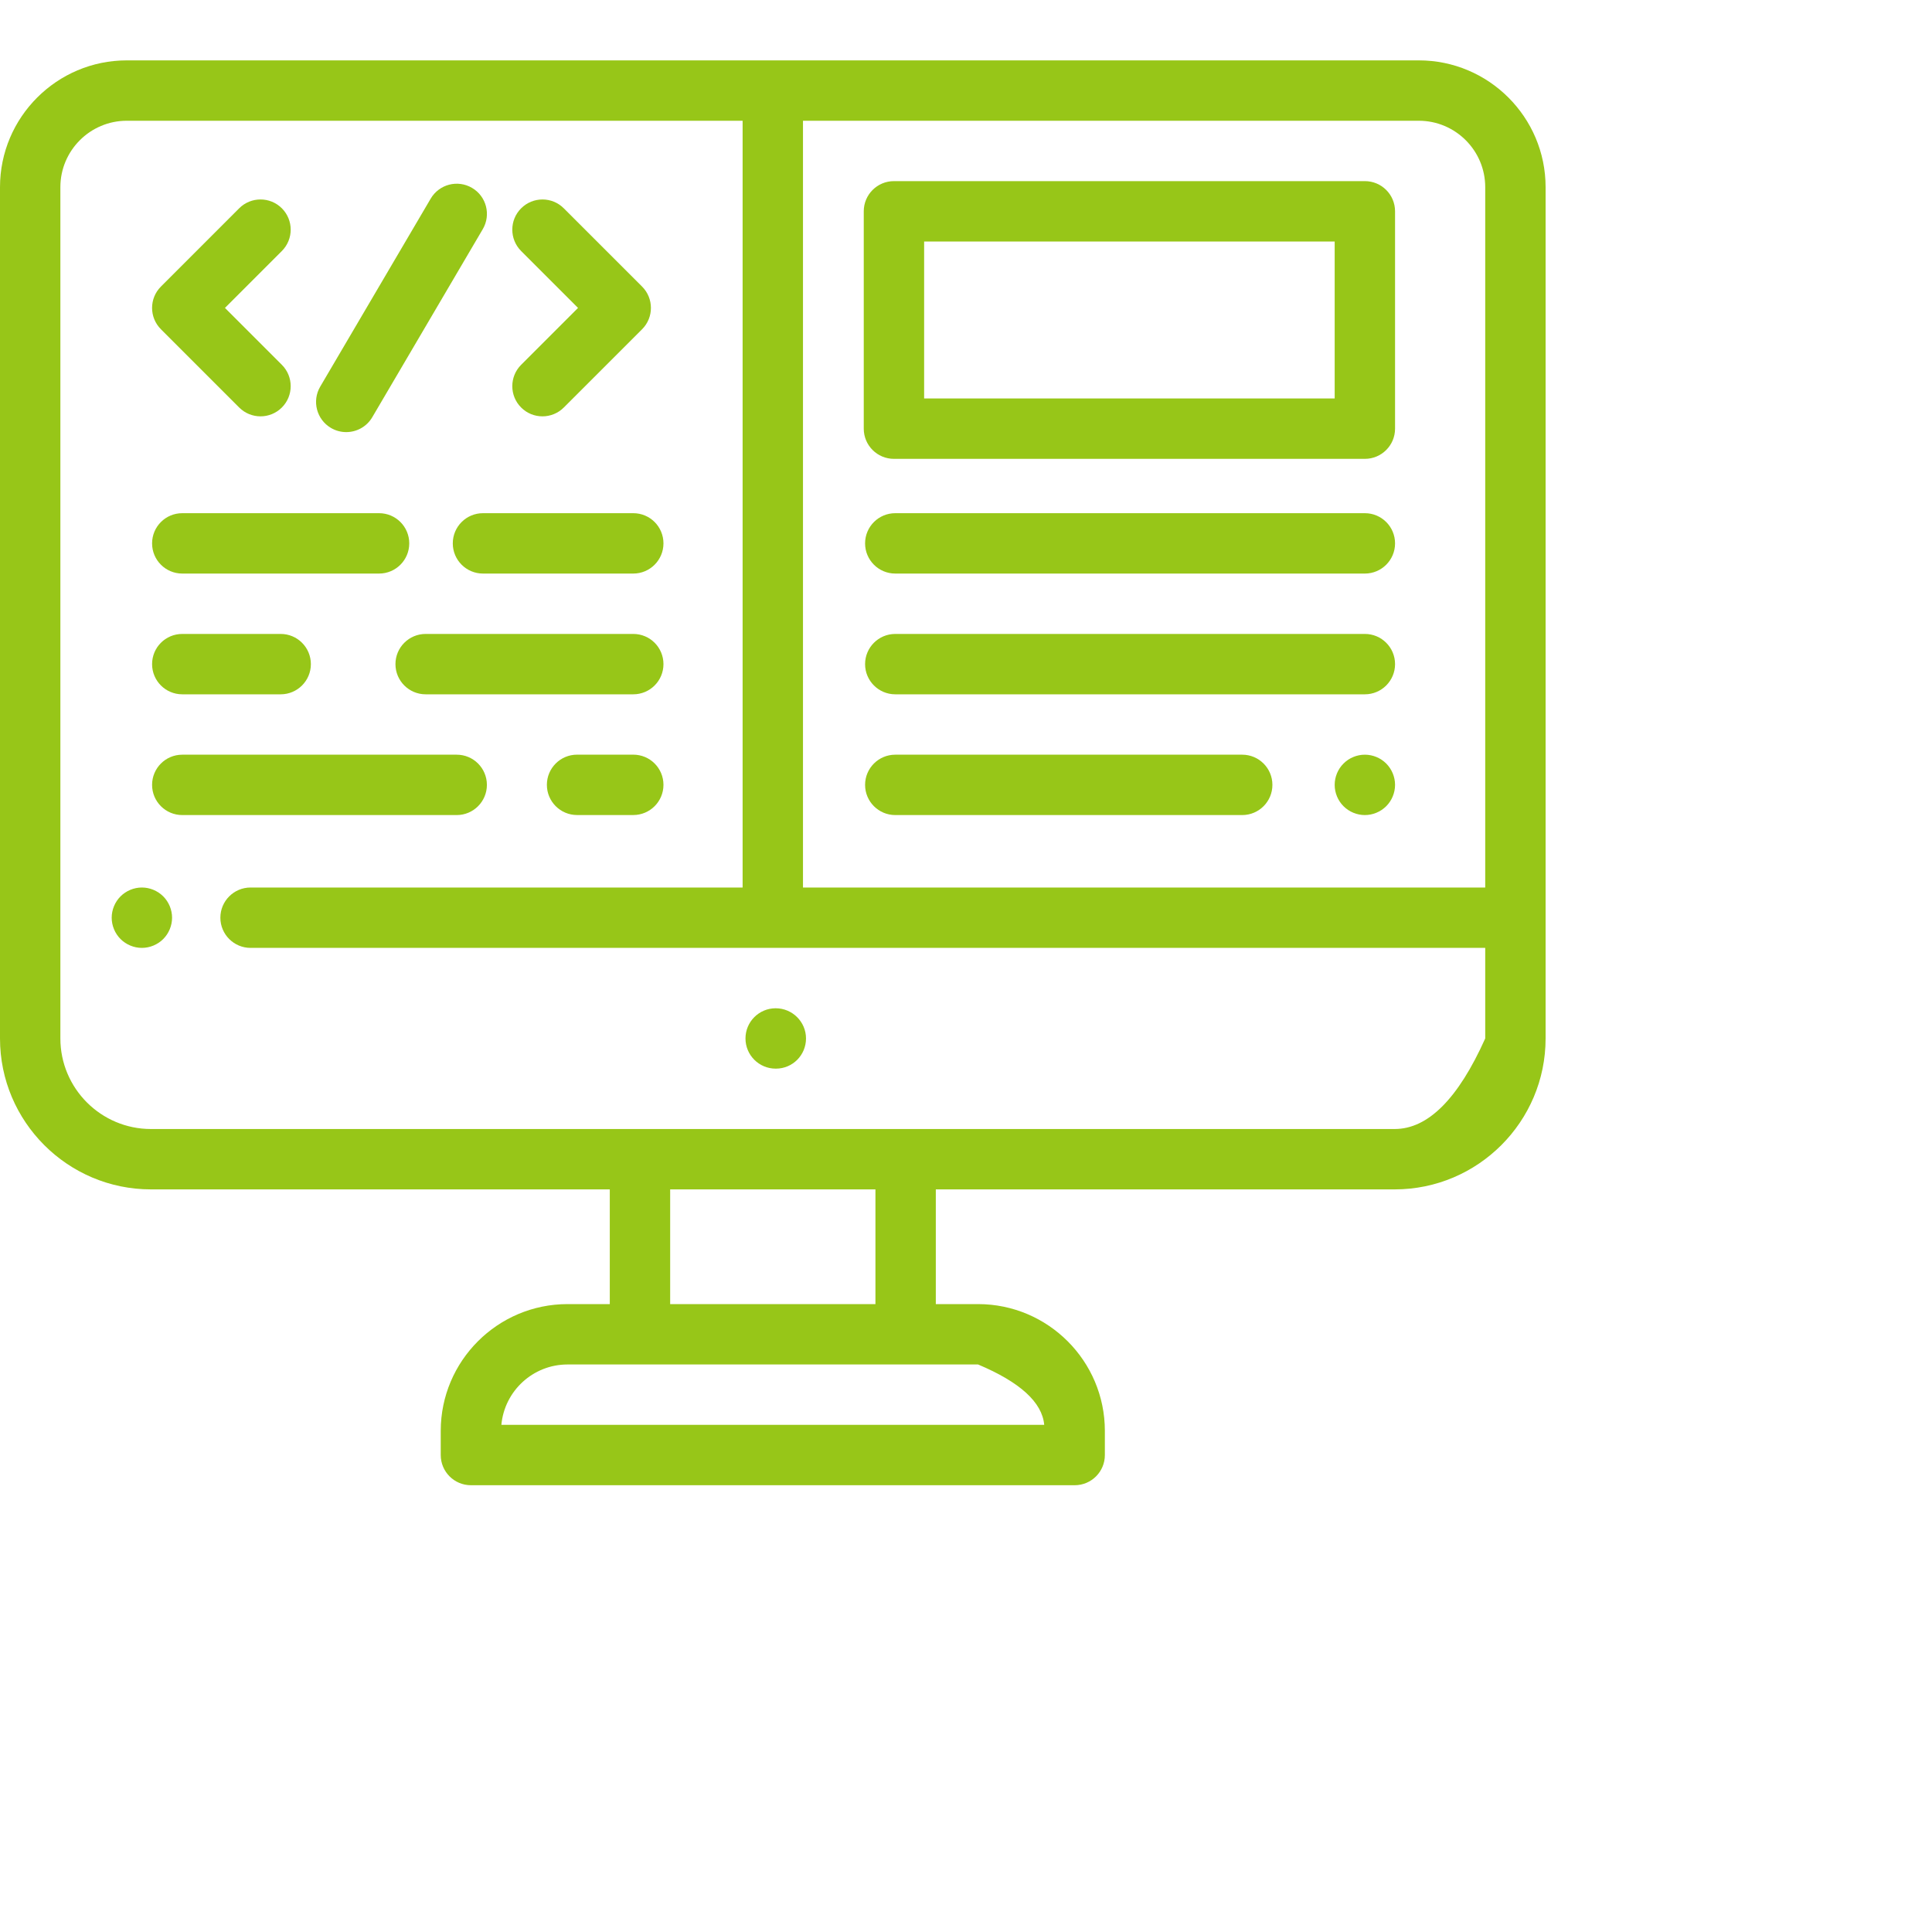
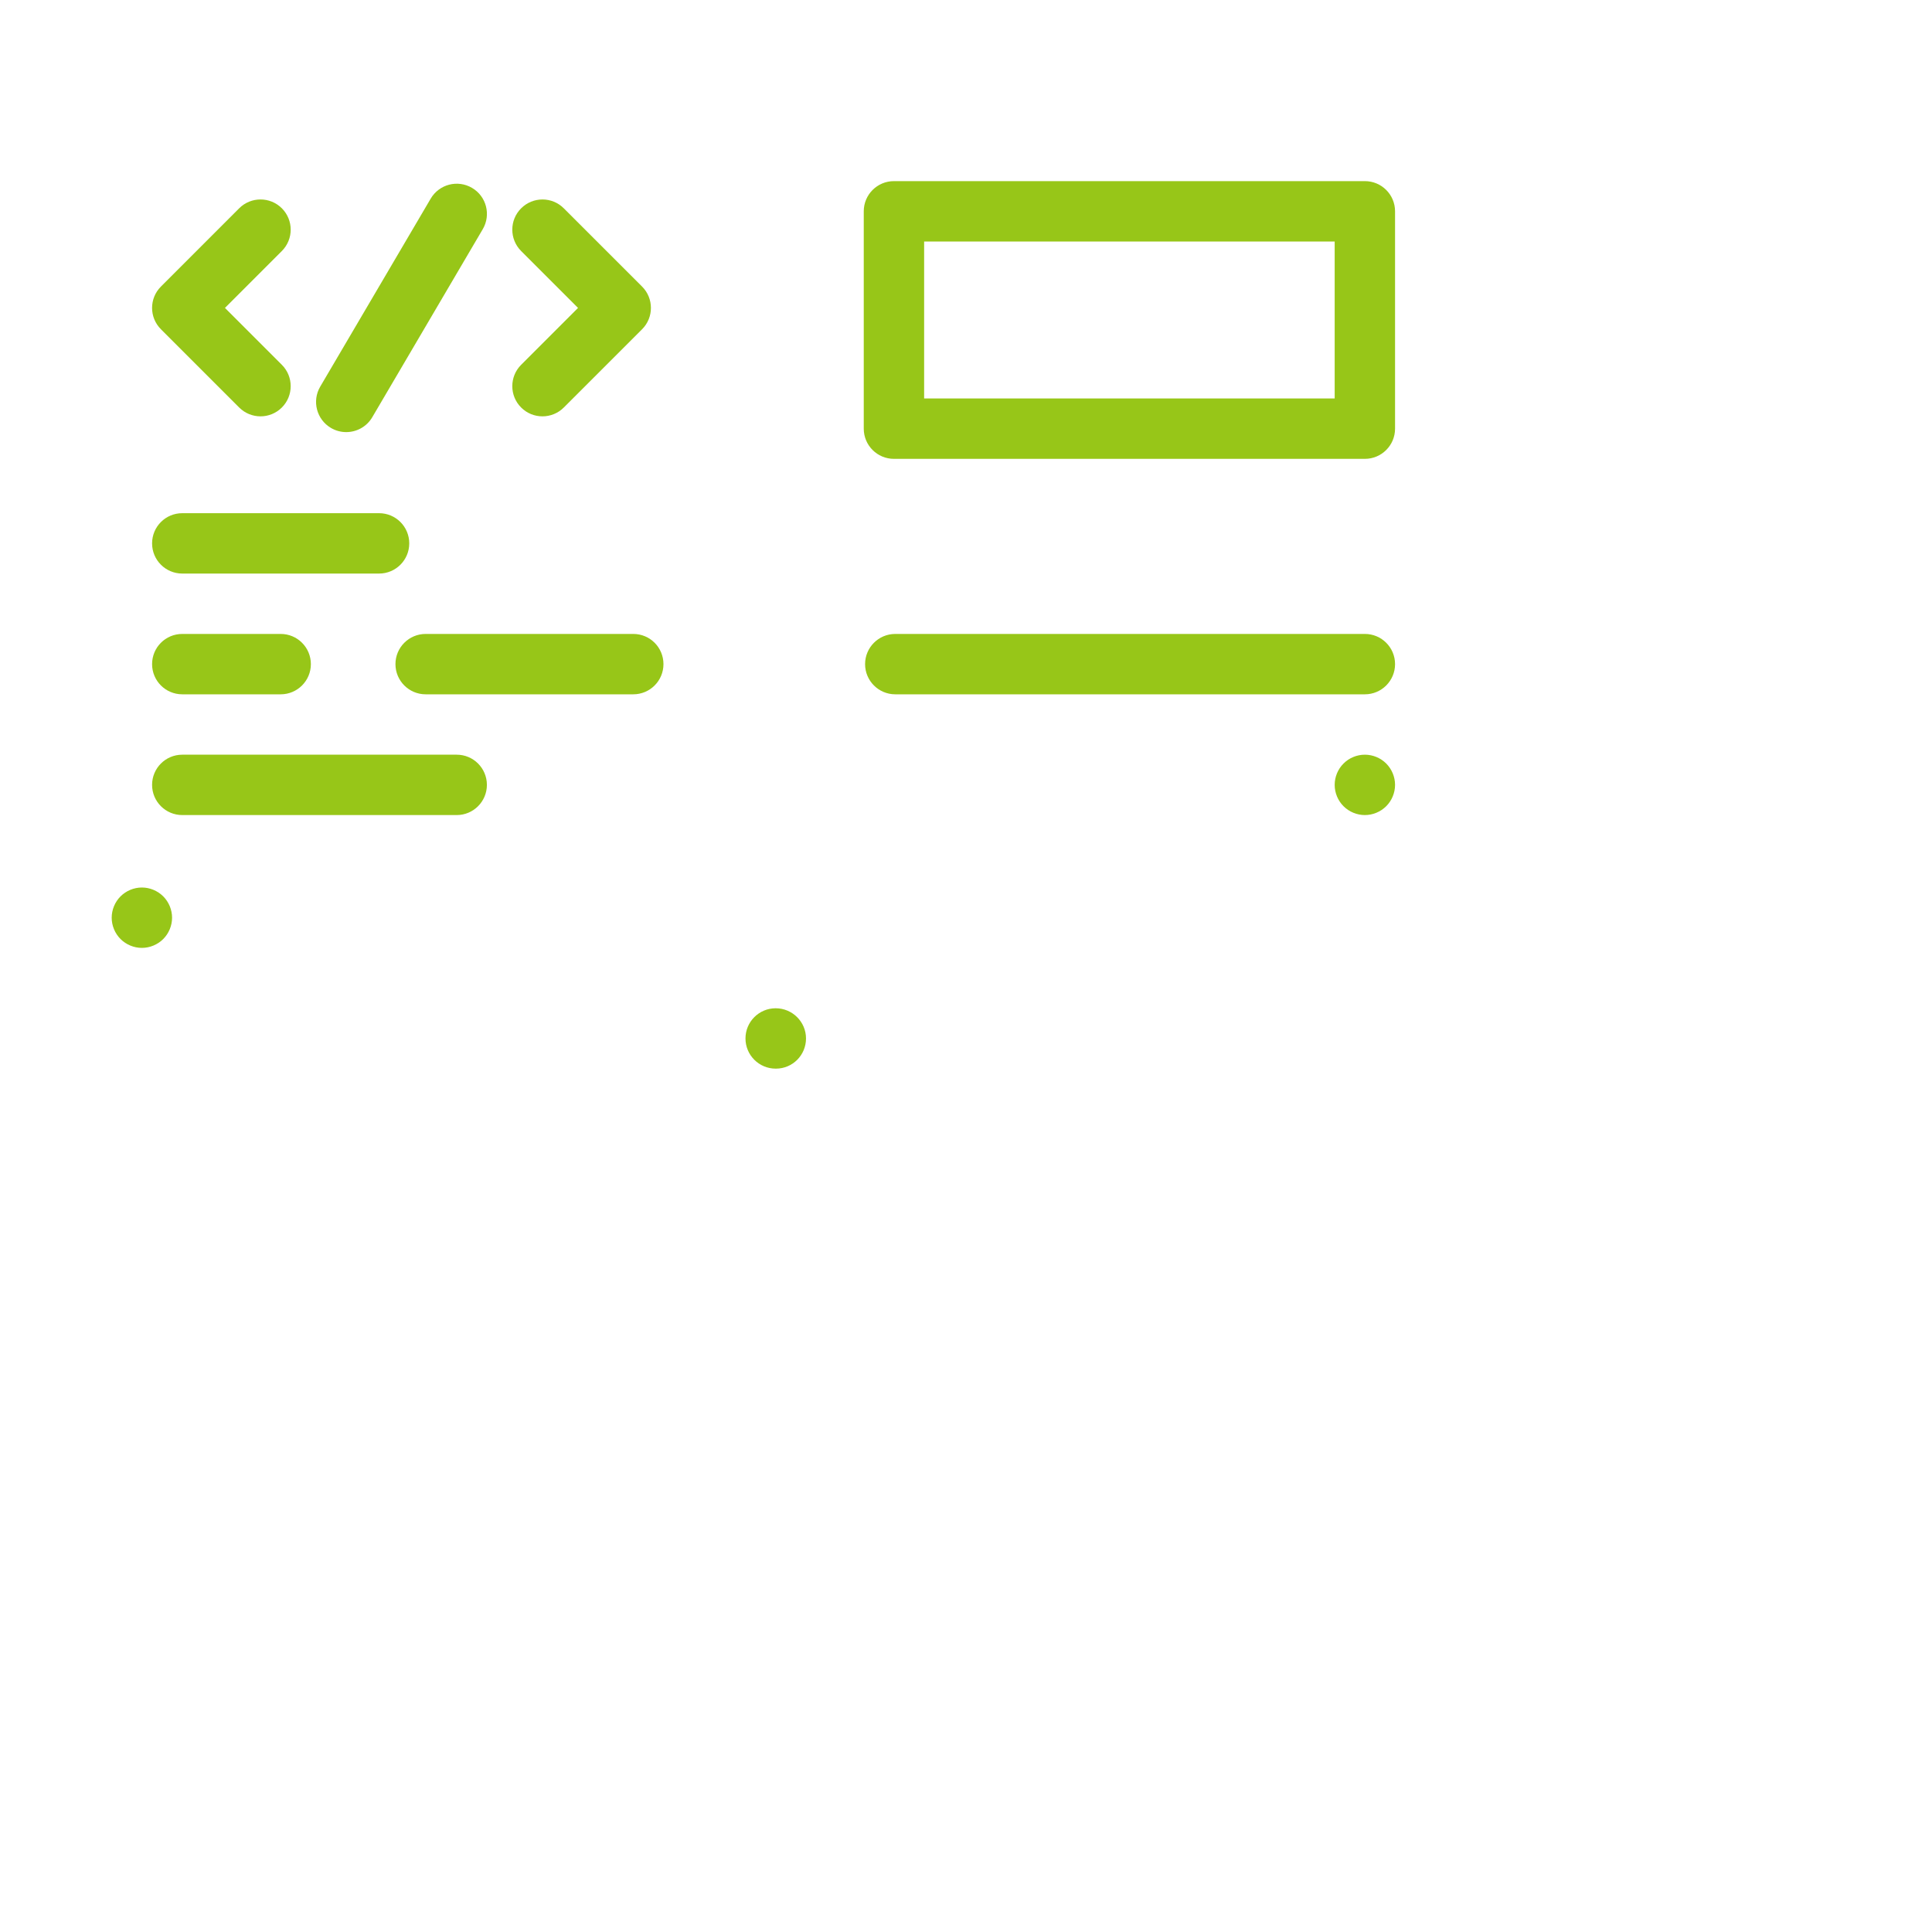
<svg xmlns="http://www.w3.org/2000/svg" xmlns:xlink="http://www.w3.org/1999/xlink" version="1.1" preserveAspectRatio="xMidYMid meet" viewBox="0 0 640 640" width="640" height="640">
  <defs>
    <path d="M246.95 344C246.95 349.52 251.43 354 256.95 354C256.96 354 257.03 354 257.04 354C262.57 354 267 349.52 267 344C267 338.48 262.47 334 256.95 334C251.43 334 246.95 338.48 246.95 344Z" id="d1LrZLt3v3" />
    <path d="M47 294C44.37 294 41.79 295.07 39.93 296.93C38.07 298.79 37 301.37 37 304C37 306.64 38.07 309.21 39.93 311.07C41.79 312.93 44.37 314 47 314C49.63 314 52.21 312.93 54.07 311.07C55.93 309.21 57 306.63 57 304C57 301.37 55.93 298.79 54.07 296.93C52.21 295.07 49.63 294 47 294Z" id="bnewvJy3q" />
-     <path d="M42 20C18.84 20 0 38.84 0 62C0 90.2 0 315.8 0 344C0 371.57 22.43 394 50 394C60.13 394 110.8 394 202 394L202 432C193.6 432 188.93 432 188 432C164.84 432 146 450.84 146 474C146 474.8 146 481.2 146 482C146 487.53 150.48 492 156 492C176 492 336 492 356 492C361.52 492 366 487.53 366 482C366 481.2 366 474.8 366 474C366 450.84 347.16 432 324 432C323.07 432 318.4 432 310 432L310 394C401.2 394 451.87 394 462 394C489.57 394 512 371.57 512 344C512 315.8 512 90.2 512 62C512 38.84 493.16 20 470 20C384.4 20 84.8 20 42 20ZM345.91 472C327.93 472 184.07 472 166.09 472C167.1 460.8 176.54 452 188 452C197.07 452 242.4 452 324 452C337.93 457.87 345.23 464.54 345.91 472ZM222 394L290 394L290 432L222 432L222 394ZM462 374C420.8 374 91.2 374 50 374C33.46 374 20 360.54 20 344C20 315.8 20 90.2 20 62C20 49.87 29.87 40 42 40C55.6 40 123.6 40 246 40L246 294C148.2 294 93.87 294 83 294C77.48 294 73 298.48 73 304C73 309.52 77.48 314 83 314C110.27 314 246.6 314 492 314L492 344C483.03 364 473.03 374 462 374ZM266 294L266 40C388.4 40 456.4 40 470 40C482.13 40 492 49.87 492 62C492 77.46 492 154.8 492 294L266 294Z" id="j2B1A8iqa3" />
    <path d="M296.13 60C290.61 60 286.13 64.47 286.13 70C286.13 77.2 286.13 134.8 286.13 142C286.13 147.52 290.6 152 296.13 152C311.73 152 436.53 152 452.13 152C457.65 152 462.13 147.52 462.13 142C462.13 134.8 462.13 77.2 462.13 70C462.13 64.47 457.65 60 452.13 60C420.93 60 311.73 60 296.13 60ZM306.13 132L306.13 80L442.13 80L442.13 132L306.13 132Z" id="a1ySjk7mqi" />
    <path d="M60.38 170C54.85 170 50.38 174.47 50.38 180C50.38 185.52 54.85 190 60.38 190C66.9 190 119.05 190 125.57 190C131.1 190 135.57 185.52 135.57 180C135.57 174.47 131.1 170 125.57 170C112.53 170 66.9 170 60.38 170Z" id="d117VOcp4A" />
-     <path d="M159.99 170C154.47 170 149.99 174.47 149.99 180C149.99 185.52 154.47 190 159.99 190C164.97 190 204.8 190 209.78 190C215.3 190 219.78 185.52 219.78 180C219.78 174.47 215.31 170 209.78 170C199.82 170 164.97 170 159.99 170Z" id="aaMDVM3BF" />
-     <path d="M191.16 249.99C185.64 249.99 181.16 254.46 181.16 259.99C181.16 265.51 185.64 269.99 191.16 269.99C193.03 269.99 207.92 269.99 209.78 269.99C215.3 269.99 219.78 265.51 219.78 259.99C219.78 254.46 215.31 249.99 209.78 249.99C206.06 249.99 193.03 249.99 191.16 249.99Z" id="aE50UH56u" />
    <path d="M60.38 250C54.85 250 50.38 254.47 50.38 260C50.38 265.52 54.85 270 60.38 270C69.47 270 142.2 270 151.29 270C156.81 270 161.29 265.52 161.29 260C161.29 254.47 156.81 250 151.29 250C133.11 250 69.47 250 60.38 250Z" id="daZIhpczr" />
    <path d="M60.38 210C54.85 210 50.38 214.47 50.38 220C50.38 225.52 54.85 230 60.38 230C63.64 230 89.72 230 92.98 230C98.5 230 102.98 225.52 102.98 220C102.98 214.47 98.5 210 92.98 210C86.46 210 63.64 210 60.38 210Z" id="h6lRmZ19bl" />
    <path d="M141 210C135.48 210 131 214.47 131 220C131 225.52 135.48 230 141 230C147.88 230 202.9 230 209.78 230C215.31 230 219.78 225.52 219.78 220C219.78 214.47 215.31 210 209.78 210C196.03 210 147.88 210 141 210Z" id="a3OuCpvaC" />
-     <path d="M296.57 170C291.05 170 286.57 174.47 286.57 180C286.57 185.52 291.05 190 296.57 190C312.13 190 436.57 190 452.13 190C457.65 190 462.13 185.52 462.13 180C462.13 174.47 457.65 170 452.13 170C421.02 170 312.13 170 296.57 170Z" id="a2PRRUJXSo" />
    <path d="M452.13 250C449.49 250 446.92 251.06 445.06 252.93C443.19 254.79 442.13 257.36 442.13 260C442.13 262.63 443.19 265.21 445.06 267.07C446.92 268.93 449.49 270 452.13 270C454.76 270 457.33 268.93 459.2 267.07C461.06 265.21 462.13 262.63 462.13 260C462.13 257.36 461.06 254.79 459.2 252.93C457.33 251.06 454.76 250 452.13 250Z" id="d95iMU5g1" />
-     <path d="M296.57 250C291.05 250 286.57 254.47 286.57 260C286.57 265.52 291.05 270 296.57 270C308.06 270 400.01 270 411.5 270C417.02 270 421.5 265.52 421.5 260C421.5 254.47 417.02 250 411.5 250C388.51 250 308.06 250 296.57 250Z" id="a5t0EDLlTQ" />
    <path d="M296.57 210C291.05 210 286.57 214.47 286.57 220C286.57 225.52 291.05 230 296.57 230C312.13 230 436.57 230 452.13 230C457.65 230 462.13 225.52 462.13 220C462.13 214.47 457.65 210 452.13 210C421.02 210 312.13 210 296.57 210Z" id="f4JYR7HD1G" />
    <path d="M93.37 83.15C97.27 79.24 97.27 72.91 93.37 69C89.46 65.1 83.13 65.1 79.23 69C76.63 71.6 55.9 92.33 53.31 94.93C49.4 98.83 49.4 105.16 53.31 109.07C55.9 111.66 76.63 132.4 79.23 134.99C81.18 136.94 83.74 137.92 86.3 137.92C88.86 137.92 91.42 136.94 93.37 134.99C97.27 131.09 97.27 124.75 93.37 120.85C92.11 119.59 85.83 113.31 74.52 102C85.83 90.69 92.11 84.4 93.37 83.15Z" id="a1mkvuhF3n" />
    <path d="M186.77 69.01C182.87 65.1 176.54 65.1 172.63 69.01C168.73 72.91 168.73 79.24 172.63 83.15C173.89 84.4 180.17 90.69 191.48 102C180.17 113.31 173.89 119.6 172.63 120.85C168.73 124.76 168.73 131.09 172.63 134.99C174.58 136.95 177.14 137.92 179.7 137.92C182.26 137.92 184.82 136.94 186.77 134.99C189.37 132.4 210.1 111.66 212.7 109.07C216.6 105.17 216.6 98.83 212.7 94.93C207.51 89.74 189.37 71.6 186.77 69.01Z" id="b7GMY6cXs" />
    <path d="M142.68 65.79C139.02 72.02 109.74 121.84 106.08 128.07C103.28 132.83 104.87 138.96 109.63 141.76C111.23 142.7 112.97 143.14 114.69 143.14C118.12 143.14 121.46 141.38 123.32 138.21C126.98 131.98 156.26 82.15 159.92 75.92C162.72 71.16 161.13 65.03 156.37 62.24C151.6 59.44 145.48 61.03 142.68 65.79Z" id="dM4hWsTrH" />
  </defs>
  <g>
    <g>
      <g>
        <use xlink:href="#d1LrZLt3v3" opacity="1" fill="#97c618" fill-opacity="1" />
        <g>
          <use xlink:href="#d1LrZLt3v3" opacity="1" fill-opacity="0" stroke="#000000" stroke-width="1" stroke-opacity="0" />
        </g>
      </g>
      <g>
        <use xlink:href="#bnewvJy3q" opacity="1" fill="#97c618" fill-opacity="1" />
        <g>
          <use xlink:href="#bnewvJy3q" opacity="1" fill-opacity="0" stroke="#000000" stroke-width="1" stroke-opacity="0" />
        </g>
      </g>
      <g>
        <use xlink:href="#j2B1A8iqa3" opacity="1" fill="#97c618" fill-opacity="1" />
        <g>
          <use xlink:href="#j2B1A8iqa3" opacity="1" fill-opacity="0" stroke="#000000" stroke-width="1" stroke-opacity="0" />
        </g>
      </g>
      <g>
        <use xlink:href="#a1ySjk7mqi" opacity="1" fill="#97c618" fill-opacity="1" />
        <g>
          <use xlink:href="#a1ySjk7mqi" opacity="1" fill-opacity="0" stroke="#000000" stroke-width="1" stroke-opacity="0" />
        </g>
      </g>
      <g>
        <use xlink:href="#d117VOcp4A" opacity="1" fill="#97c618" fill-opacity="1" />
        <g>
          <use xlink:href="#d117VOcp4A" opacity="1" fill-opacity="0" stroke="#000000" stroke-width="1" stroke-opacity="0" />
        </g>
      </g>
      <g>
        <use xlink:href="#aaMDVM3BF" opacity="1" fill="#97c618" fill-opacity="1" />
        <g>
          <use xlink:href="#aaMDVM3BF" opacity="1" fill-opacity="0" stroke="#000000" stroke-width="1" stroke-opacity="0" />
        </g>
      </g>
      <g>
        <use xlink:href="#aE50UH56u" opacity="1" fill="#97c618" fill-opacity="1" />
        <g>
          <use xlink:href="#aE50UH56u" opacity="1" fill-opacity="0" stroke="#000000" stroke-width="1" stroke-opacity="0" />
        </g>
      </g>
      <g>
        <use xlink:href="#daZIhpczr" opacity="1" fill="#97c618" fill-opacity="1" />
        <g>
          <use xlink:href="#daZIhpczr" opacity="1" fill-opacity="0" stroke="#000000" stroke-width="1" stroke-opacity="0" />
        </g>
      </g>
      <g>
        <use xlink:href="#h6lRmZ19bl" opacity="1" fill="#97c618" fill-opacity="1" />
        <g>
          <use xlink:href="#h6lRmZ19bl" opacity="1" fill-opacity="0" stroke="#000000" stroke-width="1" stroke-opacity="0" />
        </g>
      </g>
      <g>
        <use xlink:href="#a3OuCpvaC" opacity="1" fill="#97c618" fill-opacity="1" />
        <g>
          <use xlink:href="#a3OuCpvaC" opacity="1" fill-opacity="0" stroke="#000000" stroke-width="1" stroke-opacity="0" />
        </g>
      </g>
      <g>
        <use xlink:href="#a2PRRUJXSo" opacity="1" fill="#97c618" fill-opacity="1" />
        <g>
          <use xlink:href="#a2PRRUJXSo" opacity="1" fill-opacity="0" stroke="#000000" stroke-width="1" stroke-opacity="0" />
        </g>
      </g>
      <g>
        <use xlink:href="#d95iMU5g1" opacity="1" fill="#97c618" fill-opacity="1" />
        <g>
          <use xlink:href="#d95iMU5g1" opacity="1" fill-opacity="0" stroke="#000000" stroke-width="1" stroke-opacity="0" />
        </g>
      </g>
      <g>
        <use xlink:href="#a5t0EDLlTQ" opacity="1" fill="#97c618" fill-opacity="1" />
        <g>
          <use xlink:href="#a5t0EDLlTQ" opacity="1" fill-opacity="0" stroke="#000000" stroke-width="1" stroke-opacity="0" />
        </g>
      </g>
      <g>
        <use xlink:href="#f4JYR7HD1G" opacity="1" fill="#97c618" fill-opacity="1" />
        <g>
          <use xlink:href="#f4JYR7HD1G" opacity="1" fill-opacity="0" stroke="#000000" stroke-width="1" stroke-opacity="0" />
        </g>
      </g>
      <g>
        <use xlink:href="#a1mkvuhF3n" opacity="1" fill="#97c618" fill-opacity="1" />
        <g>
          <use xlink:href="#a1mkvuhF3n" opacity="1" fill-opacity="0" stroke="#000000" stroke-width="1" stroke-opacity="0" />
        </g>
      </g>
      <g>
        <use xlink:href="#b7GMY6cXs" opacity="1" fill="#97c618" fill-opacity="1" />
        <g>
          <use xlink:href="#b7GMY6cXs" opacity="1" fill-opacity="0" stroke="#000000" stroke-width="1" stroke-opacity="0" />
        </g>
      </g>
      <g>
        <use xlink:href="#dM4hWsTrH" opacity="1" fill="#97c618" fill-opacity="1" />
        <g>
          <use xlink:href="#dM4hWsTrH" opacity="1" fill-opacity="0" stroke="#000000" stroke-width="1" stroke-opacity="0" />
        </g>
      </g>
    </g>
  </g>
</svg>